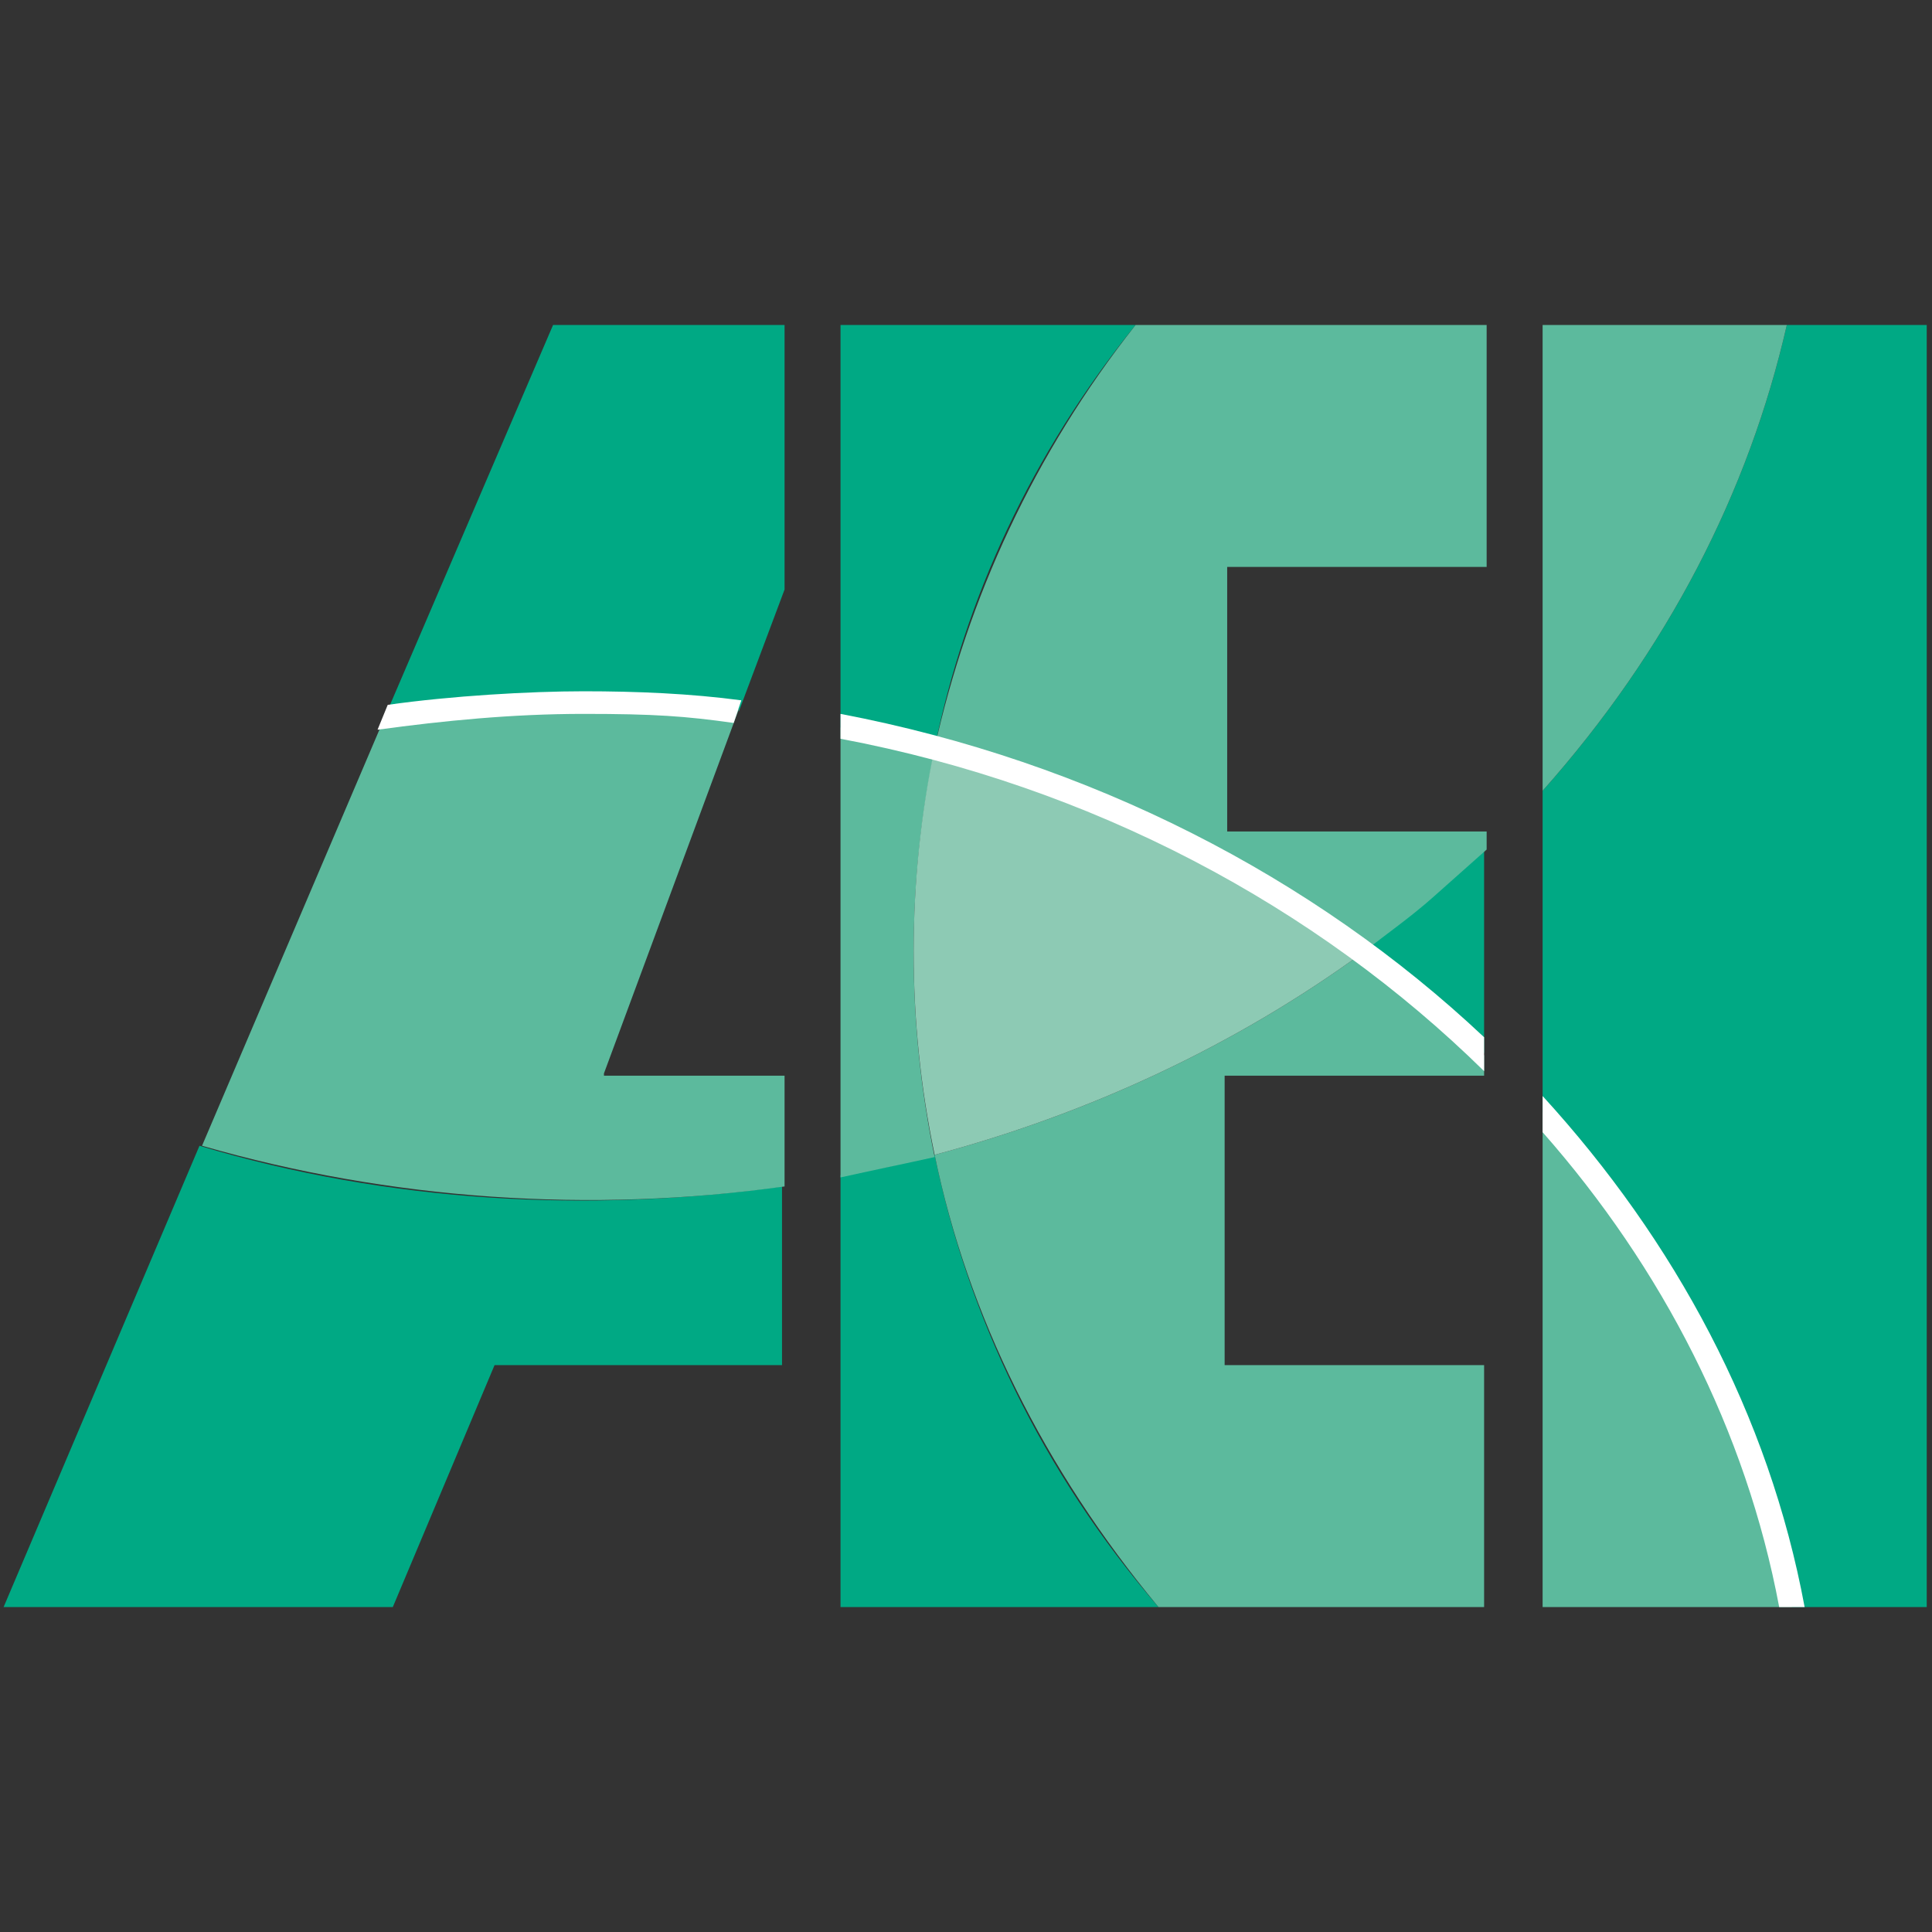
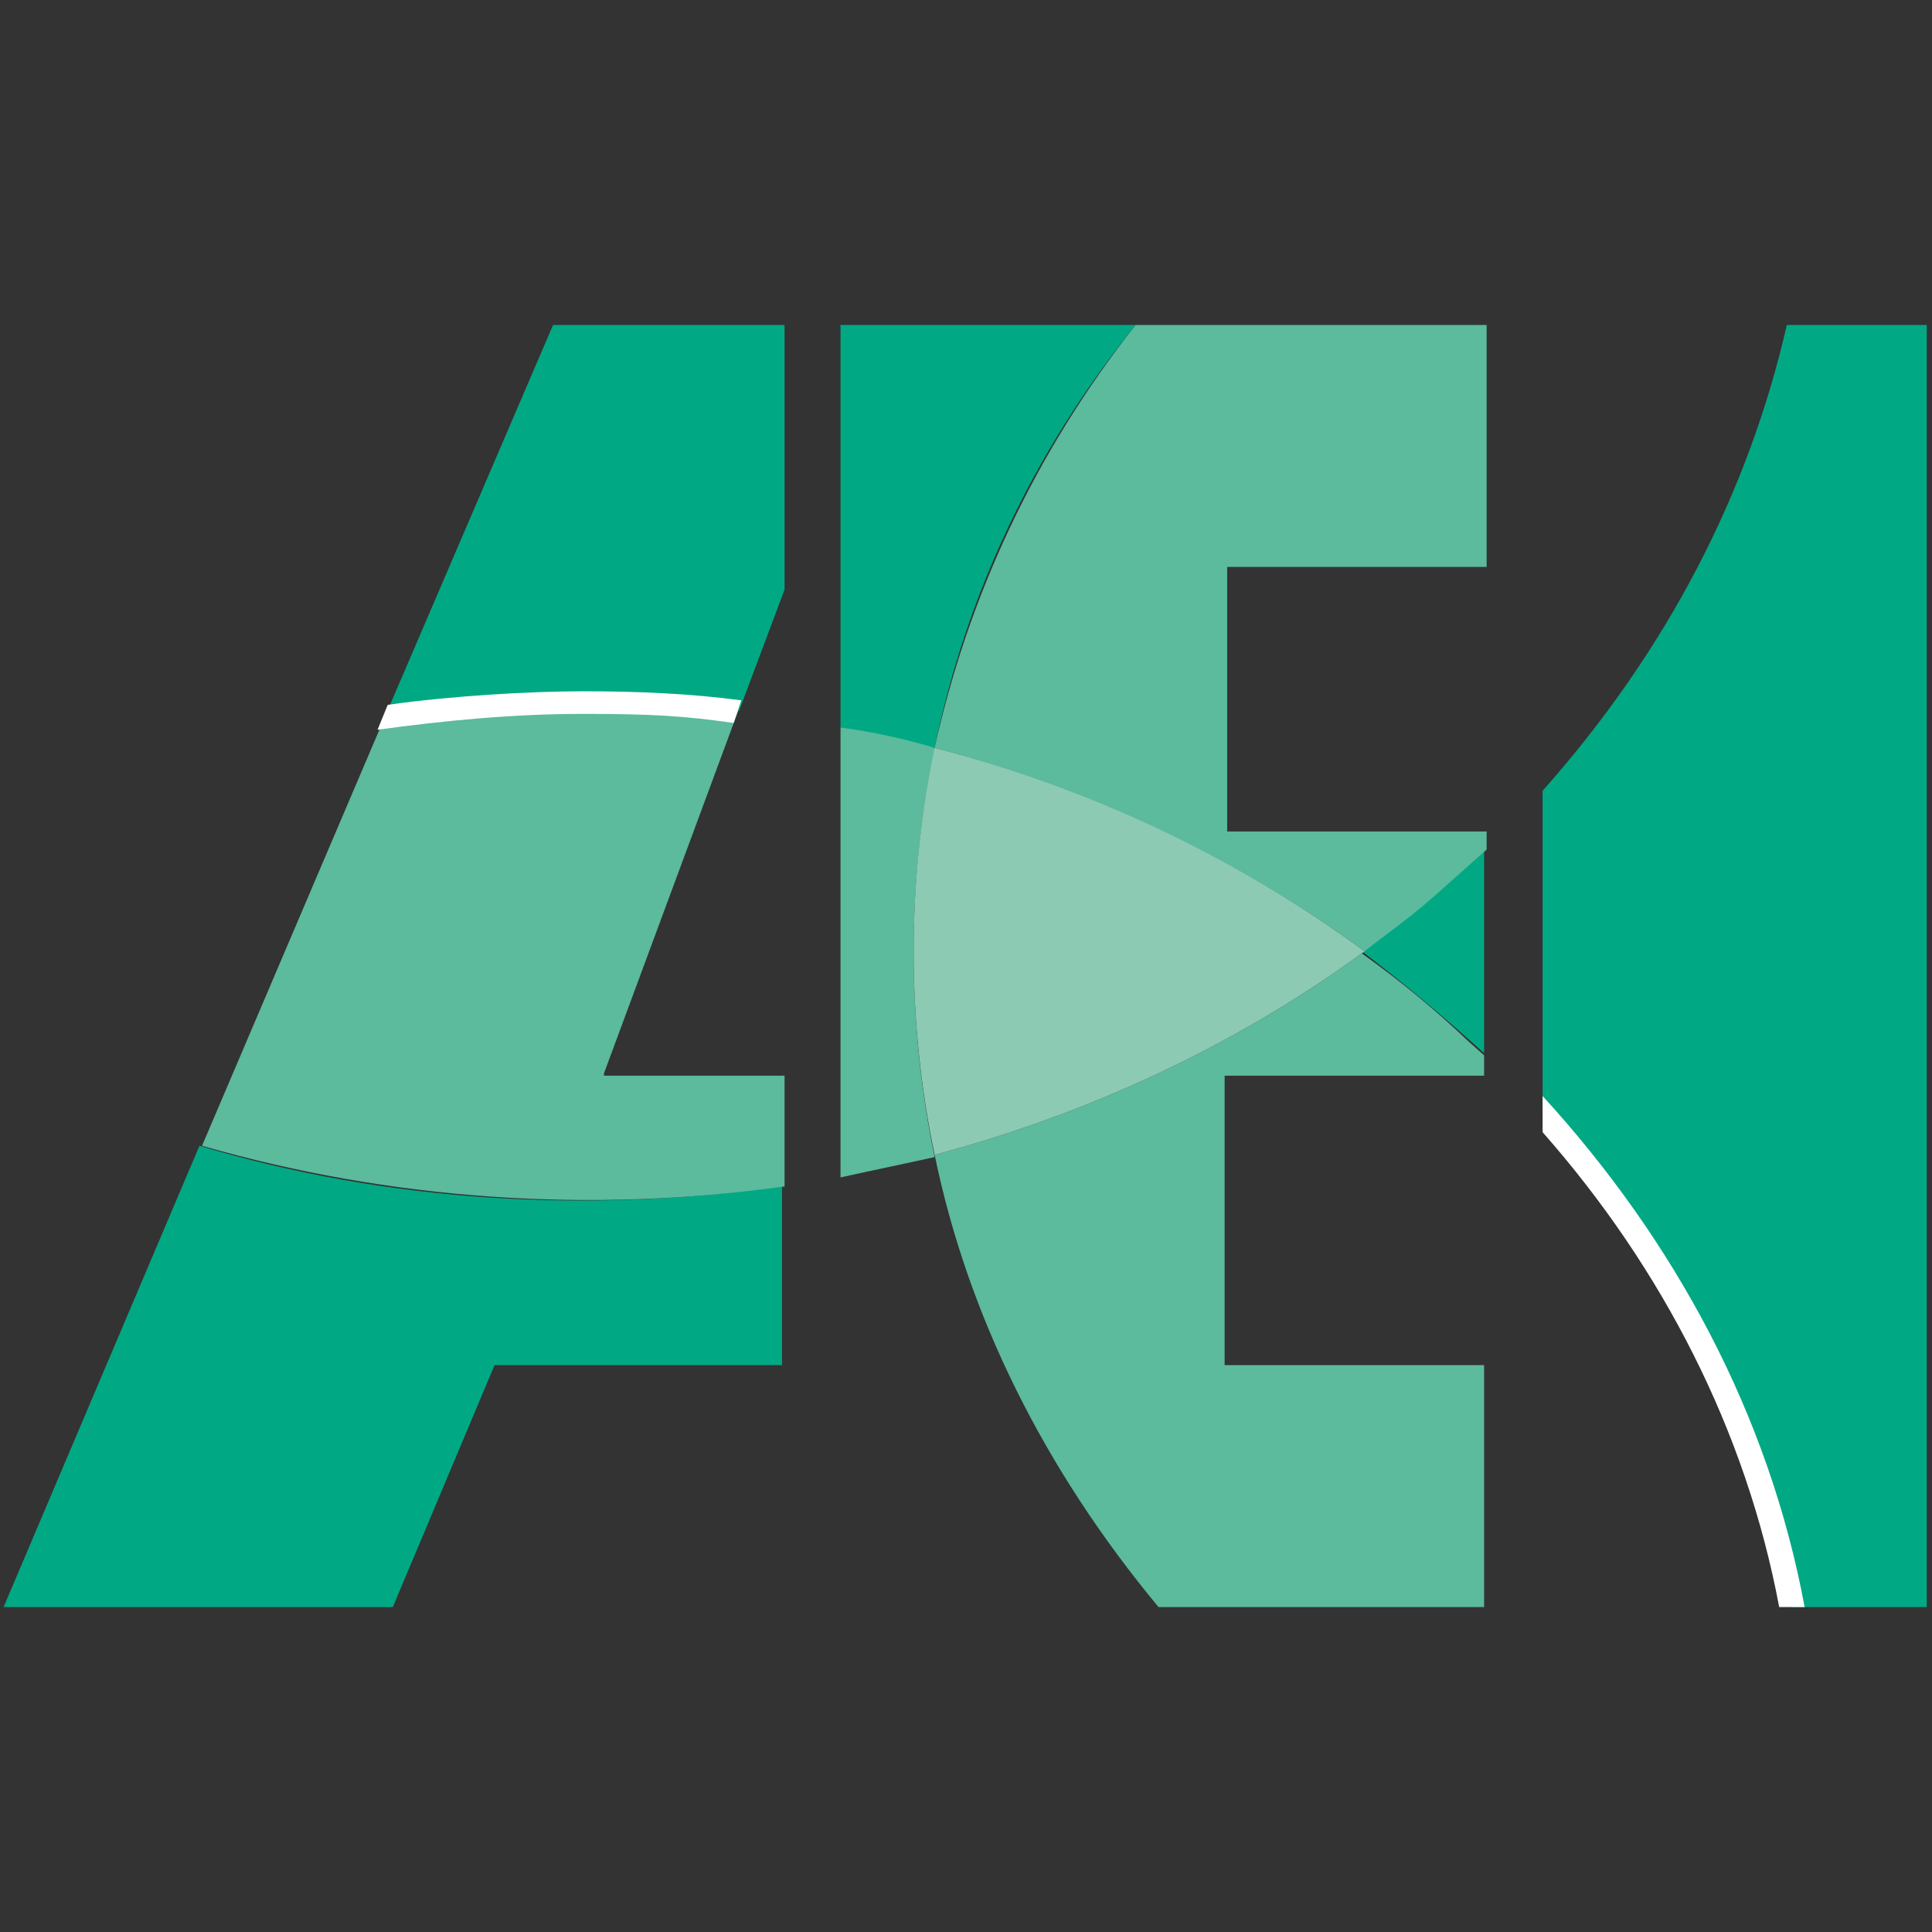
<svg xmlns="http://www.w3.org/2000/svg" width="100%" height="100%" viewBox="0 0 54 54" version="1.1" xml:space="preserve" style="fill-rule:evenodd;clip-rule:evenodd;stroke-linejoin:round;stroke-miterlimit:2;">
  <rect x="0" y="0" width="54" height="54" fill="#333333" stroke="none" />
  <g transform="matrix(0.711,0,0,0.632,0.101,9.083)">
    <g id="Logo">
      <g>
        <path d="M7.7,36.3L0,56.7L15.3,56.7L19.3,46L30.6,46L30.6,38.1C23,39.3 15.1,38.8 7.7,36.3Z" style="fill:rgb(0,169,132);fill-rule:nonzero;" />
-         <path d="M32.9,37.6L32.9,56.7L45.4,56.7C40.8,50.7 37.9,43.8 36.6,36.7C35.4,37.1 34.2,37.4 32.9,37.6Z" style="fill:rgb(0,169,132);fill-rule:nonzero;" />
        <path d="M60.5,34.8C65.7,41.3 69,48.9 70.3,56.7L75.6,56.7L75.6,0L70.1,0C68.6,7.4 65.4,14.4 60.5,20.6L60.5,34.9L60.5,34.8Z" style="fill:rgb(0,169,132);fill-rule:nonzero;" />
        <path d="M56.1,25.3C55.2,26.1 54.3,26.9 53.4,27.7C54.8,28.9 56.2,30.2 57.6,31.6C57.8,31.8 58,32 58.2,32.2L58.2,23.2C57.5,23.9 56.8,24.6 56.1,25.3Z" style="fill:rgb(0,169,132);fill-rule:nonzero;" />
-         <path d="M60.5,56.7L70.3,56.7C69,48.9 65.7,41.4 60.5,34.8L60.5,56.7Z" style="fill:rgb(92,186,157);fill-rule:nonzero;" />
        <path d="M53.5,27.7C48.4,31.9 42.6,34.9 36.6,36.7C37.9,43.8 40.9,50.6 45.4,56.7L58.2,56.7L58.2,46L48,46L48,33.2L58.2,33.2L58.2,32.3C58,32.1 57.8,31.9 57.6,31.7C56.3,30.3 54.9,29 53.4,27.8L53.5,27.7Z" style="fill:rgb(92,186,157);fill-rule:nonzero;" />
        <path d="M28.9,17.1L30.7,11.7L30.7,0L21.6,0L15,17.3C19.6,16.5 24.3,16.5 28.9,17L28.9,17.1Z" style="fill:rgb(0,169,132);fill-rule:nonzero;" />
        <path d="M44.5,0L32.9,0L32.9,17.8C34.1,18.1 35.4,18.4 36.6,18.7C37.8,12.1 40.4,5.7 44.5,0Z" style="fill:rgb(0,169,132);fill-rule:nonzero;" />
        <path d="M23.6,33.1L28.9,17C24.3,16.4 19.6,16.5 15,17.3L7.8,36.3C15.2,38.7 23.1,39.3 30.7,38.1L30.7,33.2L23.6,33.2L23.6,33.1Z" style="fill:rgb(92,186,157);fill-rule:nonzero;" />
-         <path d="M36.6,18.7C35.4,18.3 34.2,18 32.9,17.8L32.9,37.7C34.1,37.4 35.4,37.1 36.6,36.8C35.5,30.8 35.5,24.7 36.6,18.8L36.6,18.7Z" style="fill:rgb(92,186,157);fill-rule:nonzero;" />
-         <path d="M60.5,20.6C65.4,14.4 68.6,7.4 70.1,0L60.5,0L60.5,20.6Z" style="fill:rgb(92,186,157);fill-rule:nonzero;" />
+         <path d="M36.6,18.7C35.4,18.3 34.2,18 32.9,17.8L32.9,37.7C34.1,37.4 35.4,37.1 36.6,36.8C35.5,30.8 35.5,24.7 36.6,18.8L36.6,18.7" style="fill:rgb(92,186,157);fill-rule:nonzero;" />
        <path d="M53.5,27.7C54.4,26.9 55.3,26.2 56.2,25.3C56.9,24.6 57.6,23.9 58.3,23.2L58.3,22.4L48.1,22.4L48.1,10.7L58.3,10.7L58.3,0L44.5,0C40.5,5.7 37.9,12.1 36.6,18.7C42.6,20.5 48.4,23.5 53.5,27.7Z" style="fill:rgb(92,186,157);fill-rule:nonzero;" />
        <path d="M36.6,36.7C42.6,34.9 48.4,31.9 53.5,27.7C48.4,23.5 42.7,20.5 36.6,18.7C35.5,24.6 35.5,30.8 36.6,36.7Z" style="fill:rgb(141,202,180);fill-rule:nonzero;" />
      </g>
    </g>
    <g id="Linie">
      <path d="M60.5,34.1L60.5,35.7C65.2,41.7 68.5,48.9 69.8,56.7L70.8,56.7C69.4,48.2 65.7,40.5 60.5,34.1Z" style="fill:white;fill-rule:nonzero;" />
      <path d="M14.7,17.9C17.3,17.5 20,17.2 22.8,17.2C25.6,17.2 26.8,17.3 28.7,17.6L29,16.6C27,16.3 24.9,16.2 22.8,16.2C20.7,16.2 17.6,16.4 15.1,16.8L14.7,17.9Z" style="fill:white;fill-rule:nonzero;" />
-       <path d="M32.9,18.3C42.8,20.4 51.6,25.7 58.2,33L58.2,31.5C51.5,24.4 42.7,19.3 32.9,17.2L32.9,18.3Z" style="fill:white;fill-rule:nonzero;" />
    </g>
  </g>
</svg>